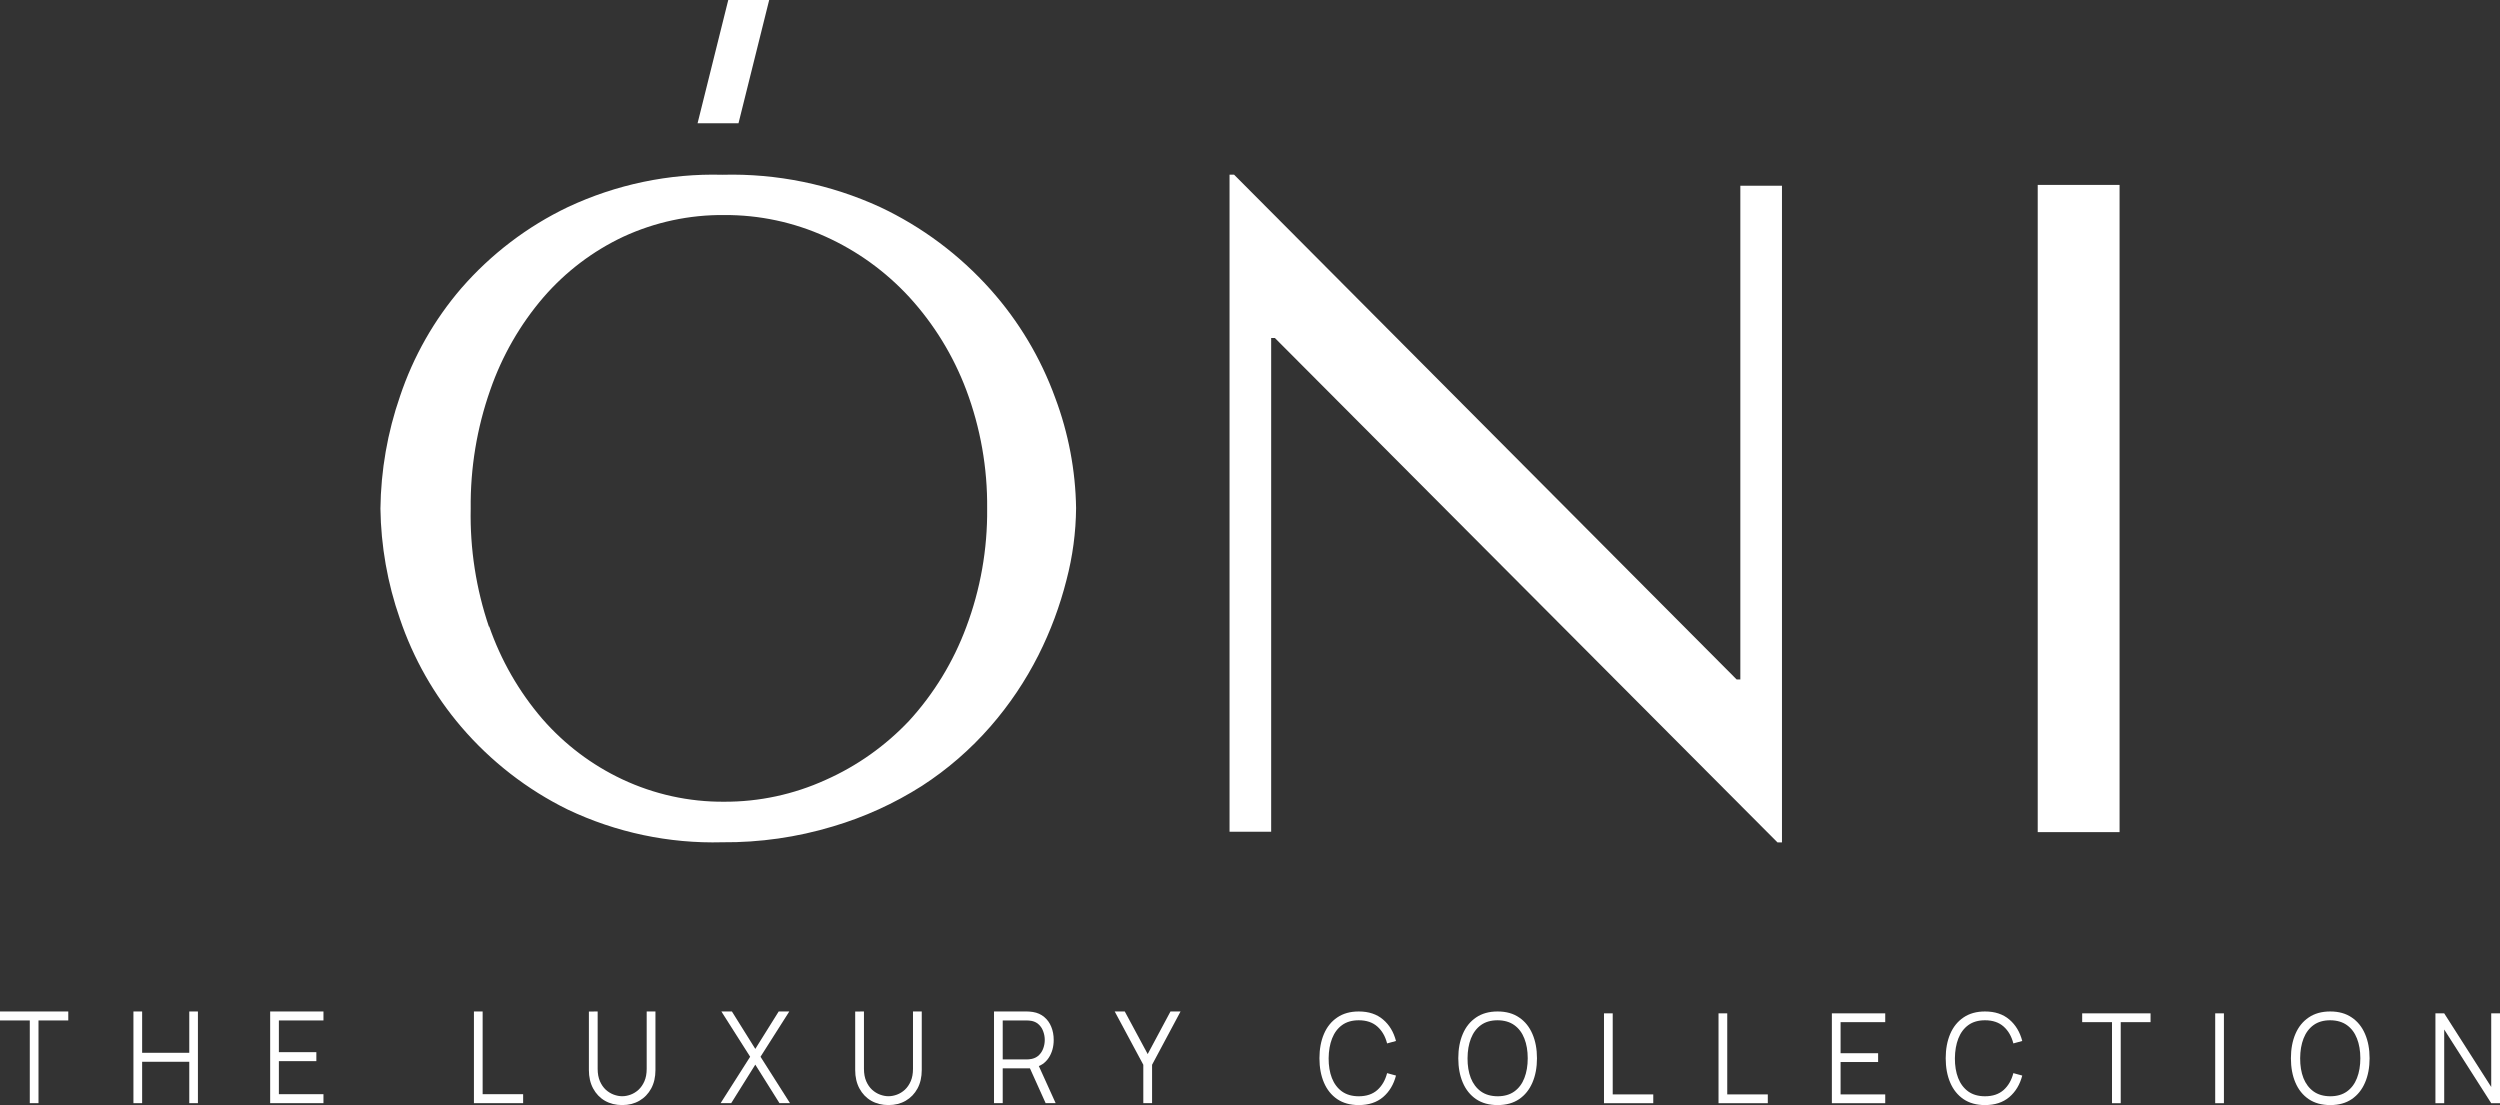
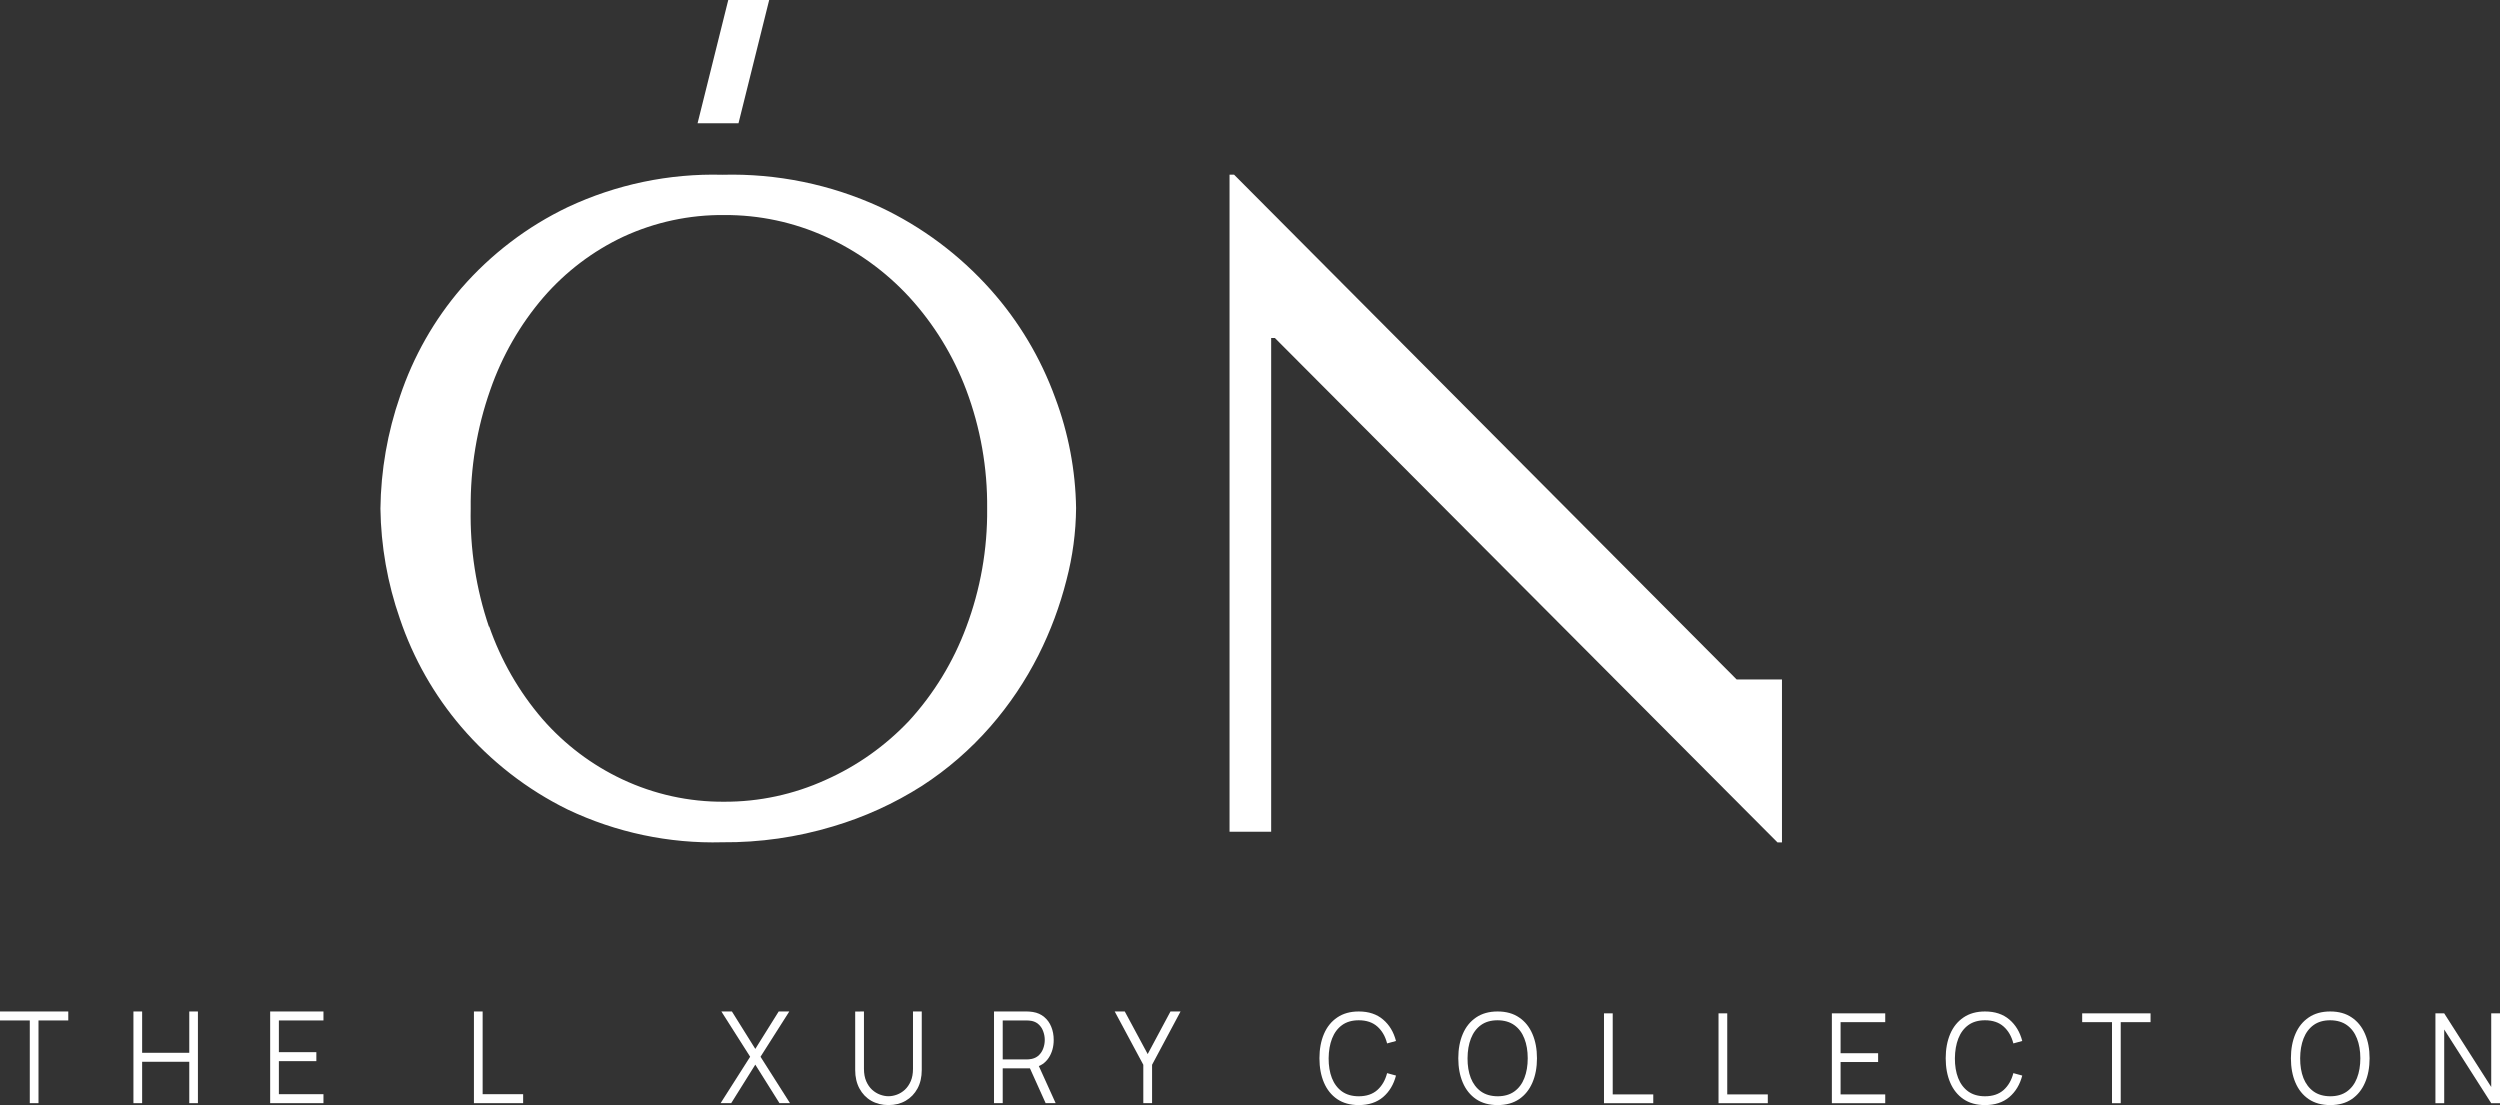
<svg xmlns="http://www.w3.org/2000/svg" width="828" height="366" viewBox="0 0 828 366" fill="none">
  <rect x="0" y="0" width="828" height="366" fill="#333333" stroke="none" />
  <path d="M9.865 365.367V337.973H0V335H22.613V337.973H12.748V365.367H9.865Z" fill="white" />
  <path d="M44.193 365.367V335H47.076V348.686H62.687V335H65.55V365.367H62.687V351.66H47.076V365.367H44.193Z" fill="white" />
  <path d="M89.48 365.367V335H107.131V337.973H92.363V348.475H104.777V351.449H92.363V362.394H107.131V365.367H89.48Z" fill="white" />
  <path d="M156.965 365.367V335H159.848V362.394H173.263V365.367H156.965Z" fill="white" />
-   <path d="M206.063 366C203.906 366 201.997 365.522 200.337 364.566C198.689 363.61 197.395 362.26 196.453 360.517C195.512 358.774 195.041 356.735 195.041 354.401V335.021L197.944 335V354.001C197.944 355.575 198.192 356.939 198.689 358.092C199.186 359.231 199.833 360.173 200.631 360.918C201.441 361.649 202.324 362.19 203.278 362.542C204.233 362.893 205.161 363.069 206.063 363.069C206.979 363.069 207.913 362.893 208.868 362.542C209.822 362.19 210.698 361.649 211.496 360.918C212.293 360.173 212.941 359.231 213.437 358.092C213.934 356.939 214.183 355.575 214.183 354.001V335H217.085V354.401C217.085 356.735 216.615 358.774 215.673 360.517C214.732 362.246 213.431 363.596 211.77 364.566C210.123 365.522 208.221 366 206.063 366Z" fill="white" />
  <path d="M238.664 365.367L248.451 349.994L238.919 335H242.41L250.157 347.4L257.904 335H261.414L251.883 349.994L261.65 365.367H258.159L250.157 352.609L242.175 365.367H238.664Z" fill="white" />
  <path d="M294.262 366C292.105 366 290.196 365.522 288.535 364.566C286.888 363.61 285.594 362.26 284.652 360.517C283.711 358.774 283.24 356.735 283.24 354.401V335.021L286.143 335V354.001C286.143 355.575 286.391 356.939 286.888 358.092C287.385 359.231 288.032 360.173 288.83 360.918C289.64 361.649 290.523 362.19 291.477 362.542C292.432 362.893 293.36 363.069 294.262 363.069C295.177 363.069 296.112 362.893 297.067 362.542C298.021 362.19 298.897 361.649 299.695 360.918C300.492 360.173 301.14 359.231 301.636 358.092C302.133 356.939 302.382 355.575 302.382 354.001V335H305.284V354.401C305.284 356.735 304.813 358.774 303.872 360.517C302.931 362.246 301.63 363.596 299.969 364.566C298.322 365.522 296.42 366 294.262 366Z" fill="white" />
  <path d="M329.217 365.367V335H340.121C340.395 335 340.703 335.014 341.043 335.042C341.396 335.056 341.749 335.098 342.102 335.169C343.579 335.408 344.828 335.963 345.848 336.835C346.881 337.692 347.658 338.775 348.181 340.082C348.718 341.39 348.986 342.838 348.986 344.427C348.986 346.718 348.423 348.707 347.299 350.395C346.174 352.082 344.566 353.143 342.474 353.579L341.474 353.832H332.1V365.367H329.217ZM346.318 365.367L340.748 353.01L343.514 351.871L349.633 365.367H346.318ZM332.1 350.88H340.042C340.278 350.88 340.552 350.866 340.866 350.837C341.18 350.809 341.487 350.76 341.788 350.69C342.755 350.465 343.546 350.036 344.161 349.403C344.789 348.771 345.253 348.019 345.553 347.147C345.867 346.275 346.024 345.368 346.024 344.427C346.024 343.485 345.867 342.578 345.553 341.706C345.253 340.82 344.789 340.061 344.161 339.429C343.546 338.796 342.755 338.367 341.788 338.142C341.487 338.072 341.18 338.03 340.866 338.016C340.552 337.988 340.278 337.973 340.042 337.973H332.1V350.88Z" fill="white" />
  <path d="M378.664 365.367V352.651L369.191 335H372.525L380.115 349.108L387.666 335H391L381.567 352.651V365.367H378.664Z" fill="white" />
  <path d="M450.02 366C447.206 366 444.829 365.346 442.892 364.037C440.954 362.714 439.488 360.888 438.493 358.56C437.498 356.232 437 353.545 437 350.5C437 347.455 437.498 344.768 438.493 342.44C439.488 340.112 440.954 338.293 442.892 336.984C444.829 335.661 447.206 335 450.02 335C453.307 335 455.991 335.889 458.072 337.666C460.154 339.43 461.581 341.799 462.353 344.775L459.408 345.581C458.805 343.225 457.725 341.358 456.167 339.981C454.609 338.603 452.56 337.914 450.02 337.914C447.808 337.914 445.968 338.444 444.502 339.505C443.036 340.566 441.929 342.047 441.183 343.949C440.45 345.836 440.07 348.02 440.044 350.5C440.031 352.98 440.391 355.164 441.124 357.051C441.87 358.939 442.983 360.42 444.463 361.495C445.955 362.556 447.808 363.086 450.02 363.086C452.56 363.086 454.609 362.397 456.167 361.019C457.725 359.628 458.805 357.761 459.408 355.419L462.353 356.225C461.581 359.201 460.154 361.577 458.072 363.355C455.991 365.118 453.307 366 450.02 366Z" fill="white" />
  <path d="M496.007 366C493.192 366 490.816 365.346 488.878 364.037C486.94 362.714 485.474 360.888 484.479 358.56C483.484 356.232 482.987 353.545 482.987 350.5C482.987 347.455 483.484 344.768 484.479 342.44C485.474 340.112 486.94 338.293 488.878 336.984C490.816 335.661 493.192 335 496.007 335C498.835 335 501.211 335.661 503.136 336.984C505.073 338.293 506.54 340.112 507.535 342.44C508.543 344.768 509.047 347.455 509.047 350.5C509.047 353.545 508.543 356.232 507.535 358.56C506.54 360.888 505.073 362.714 503.136 364.037C501.211 365.346 498.835 366 496.007 366ZM496.007 363.086C498.22 363.086 500.066 362.556 501.545 361.495C503.024 360.434 504.131 358.96 504.864 357.072C505.61 355.171 505.983 352.98 505.983 350.5C505.983 348.02 505.61 345.836 504.864 343.949C504.131 342.061 503.024 340.587 501.545 339.526C500.066 338.465 498.22 337.928 496.007 337.914C493.794 337.914 491.955 338.444 490.488 339.505C489.022 340.566 487.916 342.047 487.17 343.949C486.436 345.836 486.063 348.02 486.05 350.5C486.037 352.98 486.397 355.164 487.13 357.051C487.877 358.925 488.989 360.399 490.469 361.474C491.948 362.535 493.794 363.072 496.007 363.086Z" fill="white" />
  <path d="M531.244 365.38V335.62H534.131V362.466H547.563V365.38H531.244Z" fill="white" />
  <path d="M569.175 365.38V335.62H572.062V362.466H585.495V365.38H569.175Z" fill="white" />
  <path d="M606.714 365.38V335.62H624.389V338.534H609.601V348.826H622.032V351.74H609.601V362.466H624.389V365.38H606.714Z" fill="white" />
  <path d="M657.438 366C654.623 366 652.247 365.346 650.309 364.037C648.371 362.714 646.905 360.888 645.91 358.56C644.915 356.232 644.417 353.545 644.417 350.5C644.417 347.455 644.915 344.768 645.91 342.44C646.905 340.112 648.371 338.293 650.309 336.984C652.247 335.661 654.623 335 657.438 335C660.724 335 663.408 335.889 665.489 337.666C667.571 339.43 668.998 341.799 669.771 344.775L666.825 345.581C666.223 343.225 665.143 341.358 663.585 339.981C662.027 338.603 659.978 337.914 657.438 337.914C655.225 337.914 653.385 338.444 651.919 339.505C650.453 340.566 649.347 342.047 648.6 343.949C647.867 345.836 647.487 348.02 647.461 350.5C647.448 352.98 647.808 355.164 648.541 357.051C649.288 358.939 650.401 360.42 651.88 361.495C653.372 362.556 655.225 363.086 657.438 363.086C659.978 363.086 662.027 362.397 663.585 361.019C665.143 359.628 666.223 357.761 666.825 355.419L669.771 356.225C668.998 359.201 667.571 361.577 665.489 363.355C663.408 365.118 660.724 366 657.438 366Z" fill="white" />
  <path d="M699.496 365.38V338.534H689.618V335.62H712.262V338.534H702.383V365.38H699.496Z" fill="white" />
-   <path d="M733.675 365.38V335.62H736.562V365.38H733.675Z" fill="white" />
  <path d="M771.77 366C768.955 366 766.578 365.346 764.641 364.037C762.703 362.714 761.237 360.888 760.242 358.56C759.247 356.232 758.749 353.545 758.749 350.5C758.749 347.455 759.247 344.768 760.242 342.44C761.237 340.112 762.703 338.293 764.641 336.984C766.578 335.661 768.955 335 771.77 335C774.597 335 776.974 335.661 778.898 336.984C780.836 338.293 782.302 340.112 783.297 342.44C784.305 344.768 784.81 347.455 784.81 350.5C784.81 353.545 784.305 356.232 783.297 358.56C782.302 360.888 780.836 362.714 778.898 364.037C776.974 365.346 774.597 366 771.77 366ZM771.77 363.086C773.982 363.086 775.828 362.556 777.308 361.495C778.787 360.434 779.893 358.96 780.627 357.072C781.373 355.171 781.746 352.98 781.746 350.5C781.746 348.02 781.373 345.836 780.627 343.949C779.893 342.061 778.787 340.587 777.308 339.526C775.828 338.465 773.982 337.928 771.77 337.914C769.557 337.914 767.717 338.444 766.251 339.505C764.785 340.566 763.678 342.047 762.932 343.949C762.199 345.836 761.826 348.02 761.813 350.5C761.8 352.98 762.16 355.164 762.893 357.051C763.639 358.925 764.752 360.399 766.231 361.474C767.711 362.535 769.557 363.072 771.77 363.086Z" fill="white" />
  <path d="M806.614 365.38V335.62H809.52L825.093 360.007V335.62H828V365.38H825.093L809.52 340.973V365.38H806.614Z" fill="white" />
  <path d="M132.482 131.247C136.889 118.078 143.795 105.912 152.81 95.438C162.646 84.143 174.65 75.004 188.087 68.582C204.115 61.069 221.634 57.409 239.282 57.884C257.258 57.402 275.107 61.059 291.491 68.582C305.371 75.119 317.817 84.419 328.091 95.931C337.41 106.368 344.67 118.525 349.477 131.74C353.865 143.412 356.208 155.773 356.4 168.265C356.333 176.306 355.267 184.307 353.225 192.078C351.042 200.712 347.922 209.074 343.921 217.01C339.632 225.497 334.314 233.407 328.091 240.554C321.45 248.179 313.792 254.824 305.337 260.294C296.163 266.133 286.235 270.652 275.837 273.722C263.961 277.303 251.626 279.068 239.238 278.959C221.575 279.436 204.046 275.727 188.043 268.127C174.579 261.513 162.577 252.194 152.766 240.733C143.787 230.233 136.885 218.075 132.438 204.924C128.345 193.202 126.171 180.879 126 168.444C126.151 155.769 128.34 143.205 132.482 131.247ZM161.982 207.341C165.879 218.638 171.866 229.075 179.62 238.092C186.984 246.544 195.993 253.356 206.078 258.1C216.657 263.081 228.193 265.619 239.855 265.531C251.418 265.579 262.859 263.122 273.412 258.324C283.846 253.7 293.273 247.021 301.148 238.674C309.351 229.684 315.76 219.165 320.021 207.699C324.731 195.17 327.08 181.854 326.944 168.444C327.083 155.019 324.735 141.687 320.021 129.143C315.737 117.78 309.345 107.356 301.192 98.437C293.363 89.935 283.931 83.115 273.456 78.384C262.9 73.6 251.459 71.159 239.899 71.222C228.376 71.103 216.967 73.547 206.475 78.384C196.378 83.129 187.367 89.959 180.017 98.437C172.275 107.446 166.289 117.866 162.379 129.143C157.941 141.75 155.747 155.057 155.897 168.444C155.623 181.791 157.683 195.082 161.982 207.699V207.341Z" fill="white" />
-   <path d="M590.188 61.511V279H588.695L422.24 111.945H421.011V275.465H407.224V57.842H408.716L575.172 225.031H576.401V61.511H590.188Z" fill="white" />
-   <path d="M702 61.244V275.598H674.894V61.244H702Z" fill="white" />
+   <path d="M590.188 61.511V279H588.695L422.24 111.945H421.011V275.465H407.224V57.842H408.716L575.172 225.031H576.401H590.188Z" fill="white" />
  <path d="M241.2 0H254.753L244.588 40.829H231.035L241.2 0Z" fill="white" />
</svg>